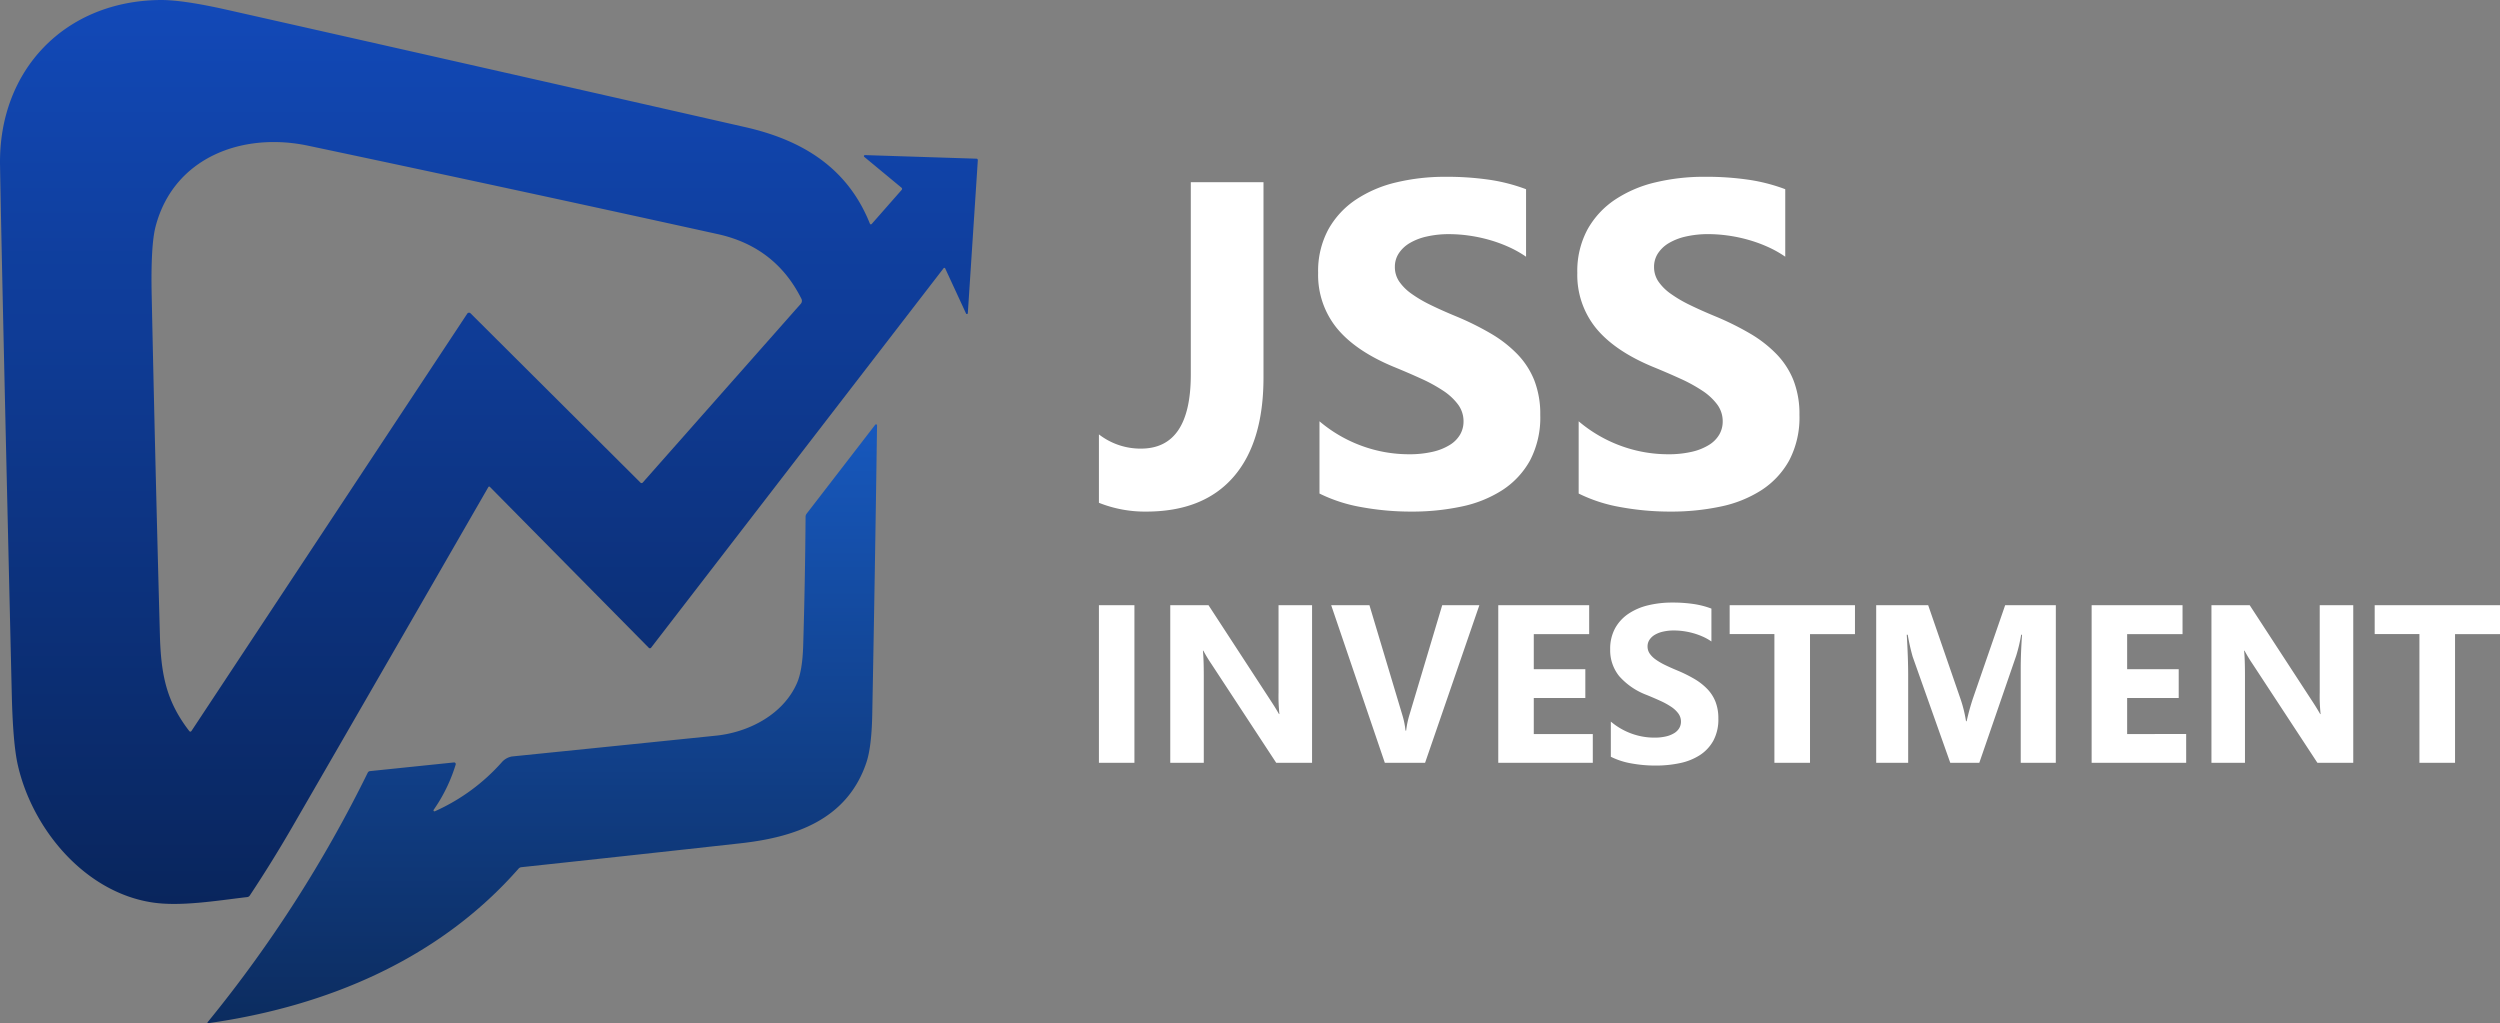
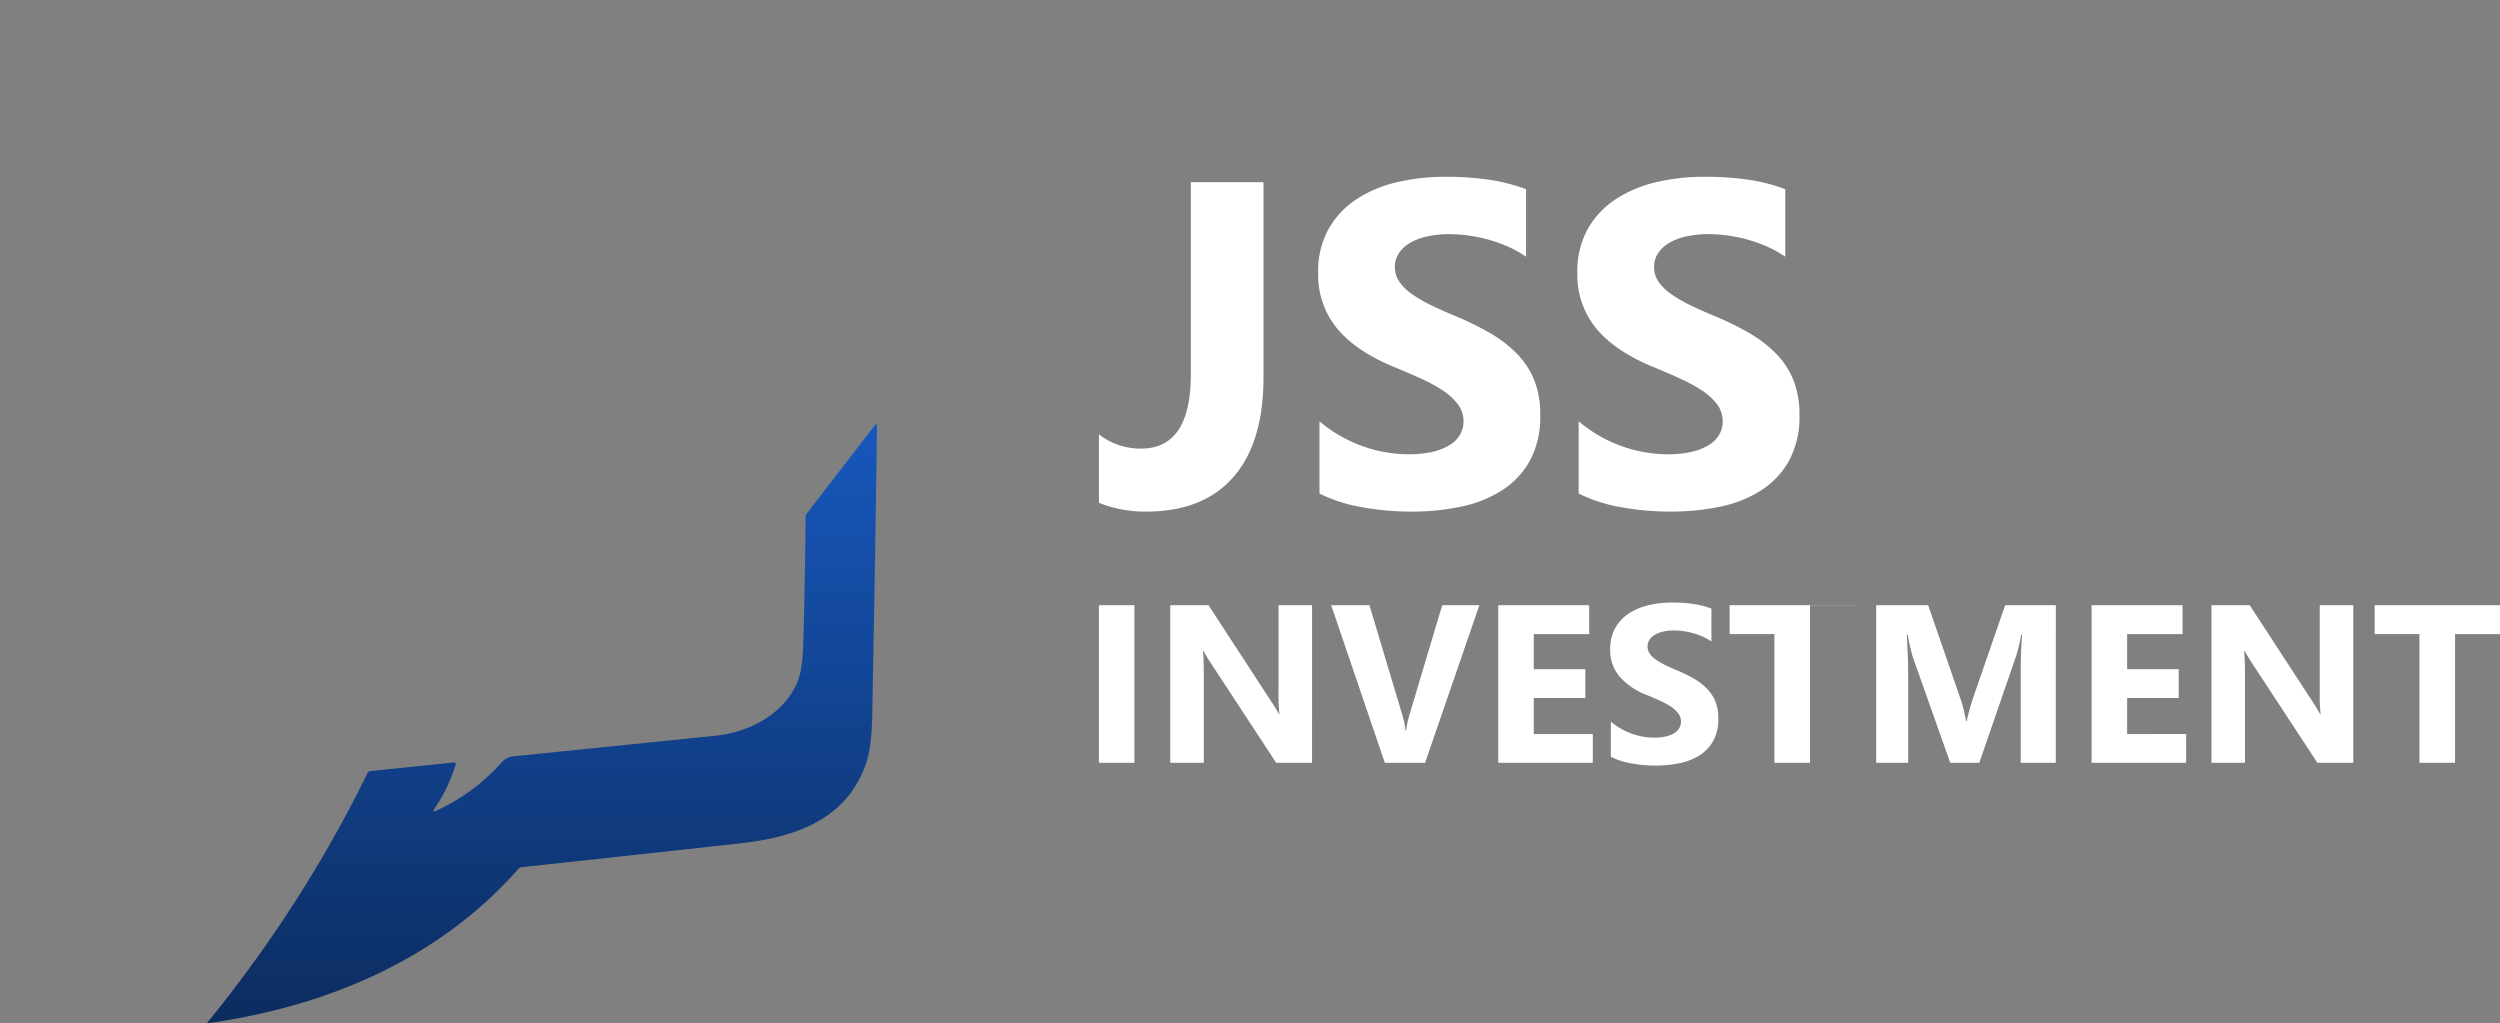
<svg xmlns="http://www.w3.org/2000/svg" width="713.735" height="292.115" viewBox="0 0 713.735 292.115">
  <rect x="0" y="0" width="713.735" height="292.115" fill="#808080" stroke="none" />
  <defs>
    <linearGradient id="linear-gradient" x1="0.5" x2="0.5" y2="1" gradientUnits="objectBoundingBox">
      <stop offset="0" stop-color="#1249b8" />
      <stop offset="1" stop-color="#09255c" />
    </linearGradient>
    <linearGradient id="linear-gradient-2" x1="0.5" x2="0.5" y2="1" gradientUnits="objectBoundingBox">
      <stop offset="0" stop-color="#1758bd" />
      <stop offset="1" stop-color="#0c2c5f" />
    </linearGradient>
  </defs>
  <g id="Group_4" data-name="Group 4" transform="translate(-515.696 -620.4)">
    <g id="Group_2" data-name="Group 2">
      <g id="Group_1" data-name="Group 1">
        <g id="Group_3" data-name="Group 3">
-           <path id="Path_134" data-name="Path 134" d="M609.33,220.9l8.43-9.59a.45.45,0,0,0-.05-.73l-10.57-8.75a.29.29,0,0,1,.2-.51l31.75,1.02a.415.415,0,0,1,.46.5l-2.85,43.61a.27.27,0,0,1-.51.09l-5.95-12.87a.27.27,0,0,0-.46-.05L546.34,341.87a.459.459,0,0,1-.79.04l-45.3-45.87a.28.28,0,0,0-.44.06q-27.91,48.48-55.95,96.99-5.77,9.98-12.14,19.59a.988.988,0,0,1-.77.47c-8.86,1.04-19.14,2.78-27.23,1.51-19.34-3.03-34.16-21.11-38.26-39.28q-1.37-6.09-1.7-19.89-2.81-119.27-3.36-151.24c-.46-27.32,18.65-47,45.84-47.21q6.33-.04,18.84,2.77,74.07,16.69,148.1,33.53c16.2,3.68,29.11,11.51,35.52,27.45Q608.93,221.36,609.33,220.9Zm-114.6,25.59,48.46,48.28a.458.458,0,0,0,.76-.03l45.06-50.97a1.27,1.27,0,0,0,.19-1.41q-7.42-14.86-23.93-18.49Q506.85,211,448.32,198.63c-18.64-3.94-38.27,3.28-43.49,23q-1.44,5.44-1.13,19.87,1.02,48.4,2.34,96.79c.31,11.44,1.86,18.96,8.33,27.39q.38.5.73-.02l78.69-119.08a.6.6,0,0,1,.445-.265.626.626,0,0,1,.495.175Z" transform="translate(155.304 463.361)" fill="url(#linear-gradient)" />
          <path id="Path_135" data-name="Path 135" d="M484.55,388.65a56.108,56.108,0,0,0,19.24-14.15,5.1,5.1,0,0,1,2.73-1.49q29.12-2.95,58.24-5.94c9.46-.96,19.33-6.11,23.2-15.1q1.53-3.56,1.74-10.67.55-18.35.68-36.71a1.446,1.446,0,0,1,.31-.91l19.58-25.39a.273.273,0,0,1,.314-.1.3.3,0,0,1,.2.276q-.58,41.16-1.37,82.52-.18,9.37-1.7,13.83c-5.56,16.37-20.52,21.28-36.02,22.99q-31.21,3.46-62.44,6.81a1.223,1.223,0,0,0-.83.43c-22.78,25.94-54.83,39.31-88.45,44.09q-.59.09-.21-.38a371.4,371.4,0,0,0,45.61-71.11.81.81,0,0,1,.66-.46L490,374.71a.453.453,0,0,1,.4.165.477.477,0,0,1,.087.435,45.877,45.877,0,0,1-6.29,12.93.28.28,0,0,0,.35.41Z" transform="translate(155.304 463.361)" fill="url(#linear-gradient-2)" />
        </g>
        <path id="Path_136" data-name="Path 136" d="M50.209-85.083q0,18.563-8.6,28.424T16.693-46.8A35.455,35.455,0,0,1,3.223-49.312V-68.841A19.338,19.338,0,0,0,15.211-64.78q14.244,0,14.244-21.141v-54.915H50.209ZM66.194-51.954V-72.579a39.632,39.632,0,0,0,12.182,7.058,39.157,39.157,0,0,0,13.277,2.353,29.444,29.444,0,0,0,6.864-.709,16.079,16.079,0,0,0,4.9-1.966,8.574,8.574,0,0,0,2.933-2.965,7.4,7.4,0,0,0,.967-3.706,8.012,8.012,0,0,0-1.547-4.834,16.646,16.646,0,0,0-4.222-3.932,44.114,44.114,0,0,0-6.349-3.48q-3.674-1.676-7.928-3.416Q76.442-92.689,71.125-99.2a24.062,24.062,0,0,1-5.317-15.727,25.048,25.048,0,0,1,2.9-12.407,24.633,24.633,0,0,1,7.9-8.54A35.4,35.4,0,0,1,88.173-140.8a59.446,59.446,0,0,1,13.922-1.579,83.737,83.737,0,0,1,12.794.87,50.316,50.316,0,0,1,10.28,2.675v19.272a31.086,31.086,0,0,0-5.06-2.836,40.087,40.087,0,0,0-5.64-2.03,43.017,43.017,0,0,0-5.769-1.192,40.827,40.827,0,0,0-5.446-.387,28.4,28.4,0,0,0-6.445.677,16.533,16.533,0,0,0-4.9,1.9,9.46,9.46,0,0,0-3.094,2.933,6.951,6.951,0,0,0-1.1,3.835,7.324,7.324,0,0,0,1.225,4.157,14.048,14.048,0,0,0,3.48,3.48,36.934,36.934,0,0,0,5.479,3.223q3.223,1.579,7.283,3.255a81.158,81.158,0,0,1,9.958,4.931,35.4,35.4,0,0,1,7.573,5.9,22.974,22.974,0,0,1,4.834,7.509,26.533,26.533,0,0,1,1.676,9.829A26.329,26.329,0,0,1,126.3-61.4a23.809,23.809,0,0,1-7.96,8.508,34.517,34.517,0,0,1-11.7,4.673A67.607,67.607,0,0,1,92.556-46.8a78.309,78.309,0,0,1-14.47-1.289A43.68,43.68,0,0,1,66.194-51.954Zm73.993,0V-72.579a39.632,39.632,0,0,0,12.182,7.058,39.157,39.157,0,0,0,13.277,2.353,29.444,29.444,0,0,0,6.864-.709,16.079,16.079,0,0,0,4.9-1.966,8.574,8.574,0,0,0,2.933-2.965,7.4,7.4,0,0,0,.967-3.706,8.012,8.012,0,0,0-1.547-4.834,16.646,16.646,0,0,0-4.222-3.932,44.114,44.114,0,0,0-6.349-3.48q-3.674-1.676-7.928-3.416Q150.435-92.689,145.118-99.2a24.062,24.062,0,0,1-5.317-15.727,25.048,25.048,0,0,1,2.9-12.407,24.633,24.633,0,0,1,7.9-8.54,35.4,35.4,0,0,1,11.569-4.931,59.446,59.446,0,0,1,13.922-1.579,83.737,83.737,0,0,1,12.794.87,50.316,50.316,0,0,1,10.28,2.675v19.272a31.086,31.086,0,0,0-5.06-2.836,40.089,40.089,0,0,0-5.64-2.03,43.018,43.018,0,0,0-5.769-1.192,40.827,40.827,0,0,0-5.446-.387,28.4,28.4,0,0,0-6.445.677,16.533,16.533,0,0,0-4.9,1.9,9.46,9.46,0,0,0-3.094,2.933,6.951,6.951,0,0,0-1.1,3.835,7.324,7.324,0,0,0,1.225,4.157,14.047,14.047,0,0,0,3.48,3.48,36.934,36.934,0,0,0,5.479,3.223q3.223,1.579,7.283,3.255a81.157,81.157,0,0,1,9.958,4.931,35.4,35.4,0,0,1,7.573,5.9,22.975,22.975,0,0,1,4.834,7.509,26.533,26.533,0,0,1,1.676,9.829A26.329,26.329,0,0,1,200.29-61.4a23.809,23.809,0,0,1-7.96,8.508,34.517,34.517,0,0,1-11.7,4.673A67.608,67.608,0,0,1,166.548-46.8a78.309,78.309,0,0,1-14.47-1.289A43.68,43.68,0,0,1,140.187-51.954Z" transform="translate(826.208 813.256)" fill="#fff" />
-         <path id="Path_137" data-name="Path 137" d="M17.263-17.6H7.127v-45H17.263Zm50.714,0H57.747L39.2-45.88a40.888,40.888,0,0,1-2.26-3.735h-.126q.251,2.385.251,7.281V-17.6H27.494v-45H38.415l17.857,27.4q1.224,1.852,2.26,3.672h.126a48.116,48.116,0,0,1-.251-6.182V-62.607h9.572Zm47.764-45-15.5,45H88.753l-15.315-45H84.359l9.383,31.32a22.43,22.43,0,0,1,.91,4.488h.188a25.366,25.366,0,0,1,.973-4.613l9.321-31.194Zm32.387,45H121.139v-45h25.953v8.254H131.276v10.011h14.718v8.222H131.276v10.293h16.852Zm5.147-1.726V-29.373a19.3,19.3,0,0,0,5.931,3.436,19.065,19.065,0,0,0,6.465,1.145,14.336,14.336,0,0,0,3.342-.345,7.829,7.829,0,0,0,2.385-.957,4.174,4.174,0,0,0,1.428-1.444,3.6,3.6,0,0,0,.471-1.8,3.9,3.9,0,0,0-.753-2.354,8.1,8.1,0,0,0-2.056-1.914A21.478,21.478,0,0,0,167.4-35.3q-1.789-.816-3.86-1.663a19.7,19.7,0,0,1-7.861-5.366,11.716,11.716,0,0,1-2.589-7.657,12.2,12.2,0,0,1,1.412-6.041,11.994,11.994,0,0,1,3.844-4.158,17.237,17.237,0,0,1,5.633-2.4,28.945,28.945,0,0,1,6.779-.769,40.771,40.771,0,0,1,6.229.424,24.5,24.5,0,0,1,5.005,1.3v9.383a15.136,15.136,0,0,0-2.464-1.381,19.517,19.517,0,0,0-2.746-.989,20.945,20.945,0,0,0-2.809-.581,19.879,19.879,0,0,0-2.652-.188,13.829,13.829,0,0,0-3.138.33,8.05,8.05,0,0,0-2.385.926,4.606,4.606,0,0,0-1.506,1.428,3.384,3.384,0,0,0-.534,1.867,3.566,3.566,0,0,0,.6,2.024,6.84,6.84,0,0,0,1.695,1.695,17.983,17.983,0,0,0,2.667,1.569q1.569.769,3.546,1.585a39.517,39.517,0,0,1,4.849,2.4,17.237,17.237,0,0,1,3.687,2.871,11.186,11.186,0,0,1,2.354,3.656,12.919,12.919,0,0,1,.816,4.786,12.819,12.819,0,0,1-1.428,6.324,11.592,11.592,0,0,1-3.876,4.142,16.807,16.807,0,0,1-5.7,2.275,32.918,32.918,0,0,1-6.857.69,38.129,38.129,0,0,1-7.045-.628A21.268,21.268,0,0,1,153.275-19.331Zm69.7-35.023H210.14V-17.6H199.972V-54.354H187.2v-8.254h35.776ZM280.311-17.6H270.3V-44.531q0-4.362.377-9.634h-.251a47.409,47.409,0,0,1-1.412,5.963L258.469-17.6h-8.285L239.451-47.889a58.927,58.927,0,0,1-1.412-6.276h-.282q.408,6.653.408,11.674V-17.6h-9.132v-45h14.844l9.2,26.675a37.555,37.555,0,0,1,1.6,6.433h.188a64.786,64.786,0,0,1,1.789-6.5l9.2-26.612h14.467Zm37.22,0H290.541v-45h25.953v8.254H300.678v10.011H315.4v8.222H300.678v10.293H317.53Zm47.7,0H355L336.454-45.88a40.888,40.888,0,0,1-2.26-3.735h-.126q.251,2.385.251,7.281V-17.6h-9.572v-45h10.921l17.857,27.4q1.224,1.852,2.26,3.672h.126a48.113,48.113,0,0,1-.251-6.182V-62.607h9.572Zm41.9-36.749H394.292V-17.6H384.124V-54.354H371.351v-8.254h35.776Z" transform="translate(822.304 855.782)" fill="#fff" />
+         <path id="Path_137" data-name="Path 137" d="M17.263-17.6H7.127v-45H17.263Zm50.714,0H57.747L39.2-45.88a40.888,40.888,0,0,1-2.26-3.735h-.126q.251,2.385.251,7.281V-17.6H27.494v-45H38.415l17.857,27.4q1.224,1.852,2.26,3.672h.126a48.116,48.116,0,0,1-.251-6.182V-62.607h9.572Zm47.764-45-15.5,45H88.753l-15.315-45H84.359l9.383,31.32a22.43,22.43,0,0,1,.91,4.488h.188a25.366,25.366,0,0,1,.973-4.613l9.321-31.194Zm32.387,45H121.139v-45h25.953v8.254H131.276v10.011h14.718v8.222H131.276v10.293h16.852m5.147-1.726V-29.373a19.3,19.3,0,0,0,5.931,3.436,19.065,19.065,0,0,0,6.465,1.145,14.336,14.336,0,0,0,3.342-.345,7.829,7.829,0,0,0,2.385-.957,4.174,4.174,0,0,0,1.428-1.444,3.6,3.6,0,0,0,.471-1.8,3.9,3.9,0,0,0-.753-2.354,8.1,8.1,0,0,0-2.056-1.914A21.478,21.478,0,0,0,167.4-35.3q-1.789-.816-3.86-1.663a19.7,19.7,0,0,1-7.861-5.366,11.716,11.716,0,0,1-2.589-7.657,12.2,12.2,0,0,1,1.412-6.041,11.994,11.994,0,0,1,3.844-4.158,17.237,17.237,0,0,1,5.633-2.4,28.945,28.945,0,0,1,6.779-.769,40.771,40.771,0,0,1,6.229.424,24.5,24.5,0,0,1,5.005,1.3v9.383a15.136,15.136,0,0,0-2.464-1.381,19.517,19.517,0,0,0-2.746-.989,20.945,20.945,0,0,0-2.809-.581,19.879,19.879,0,0,0-2.652-.188,13.829,13.829,0,0,0-3.138.33,8.05,8.05,0,0,0-2.385.926,4.606,4.606,0,0,0-1.506,1.428,3.384,3.384,0,0,0-.534,1.867,3.566,3.566,0,0,0,.6,2.024,6.84,6.84,0,0,0,1.695,1.695,17.983,17.983,0,0,0,2.667,1.569q1.569.769,3.546,1.585a39.517,39.517,0,0,1,4.849,2.4,17.237,17.237,0,0,1,3.687,2.871,11.186,11.186,0,0,1,2.354,3.656,12.919,12.919,0,0,1,.816,4.786,12.819,12.819,0,0,1-1.428,6.324,11.592,11.592,0,0,1-3.876,4.142,16.807,16.807,0,0,1-5.7,2.275,32.918,32.918,0,0,1-6.857.69,38.129,38.129,0,0,1-7.045-.628A21.268,21.268,0,0,1,153.275-19.331Zm69.7-35.023H210.14V-17.6H199.972V-54.354H187.2v-8.254h35.776ZM280.311-17.6H270.3V-44.531q0-4.362.377-9.634h-.251a47.409,47.409,0,0,1-1.412,5.963L258.469-17.6h-8.285L239.451-47.889a58.927,58.927,0,0,1-1.412-6.276h-.282q.408,6.653.408,11.674V-17.6h-9.132v-45h14.844l9.2,26.675a37.555,37.555,0,0,1,1.6,6.433h.188a64.786,64.786,0,0,1,1.789-6.5l9.2-26.612h14.467Zm37.22,0H290.541v-45h25.953v8.254H300.678v10.011H315.4v8.222H300.678v10.293H317.53Zm47.7,0H355L336.454-45.88a40.888,40.888,0,0,1-2.26-3.735h-.126q.251,2.385.251,7.281V-17.6h-9.572v-45h10.921l17.857,27.4q1.224,1.852,2.26,3.672h.126a48.113,48.113,0,0,1-.251-6.182V-62.607h9.572Zm41.9-36.749H394.292V-17.6H384.124V-54.354H371.351v-8.254h35.776Z" transform="translate(822.304 855.782)" fill="#fff" />
      </g>
    </g>
  </g>
</svg>